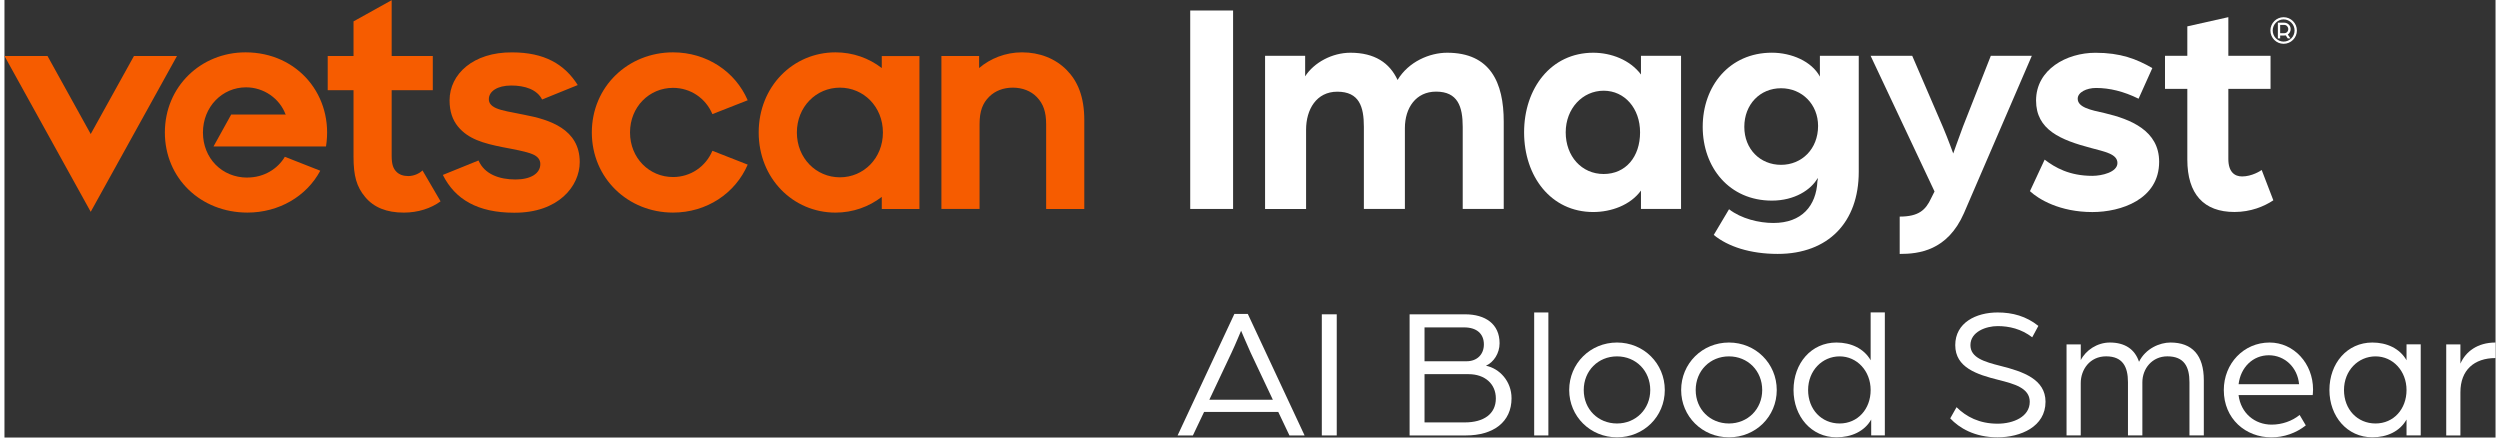
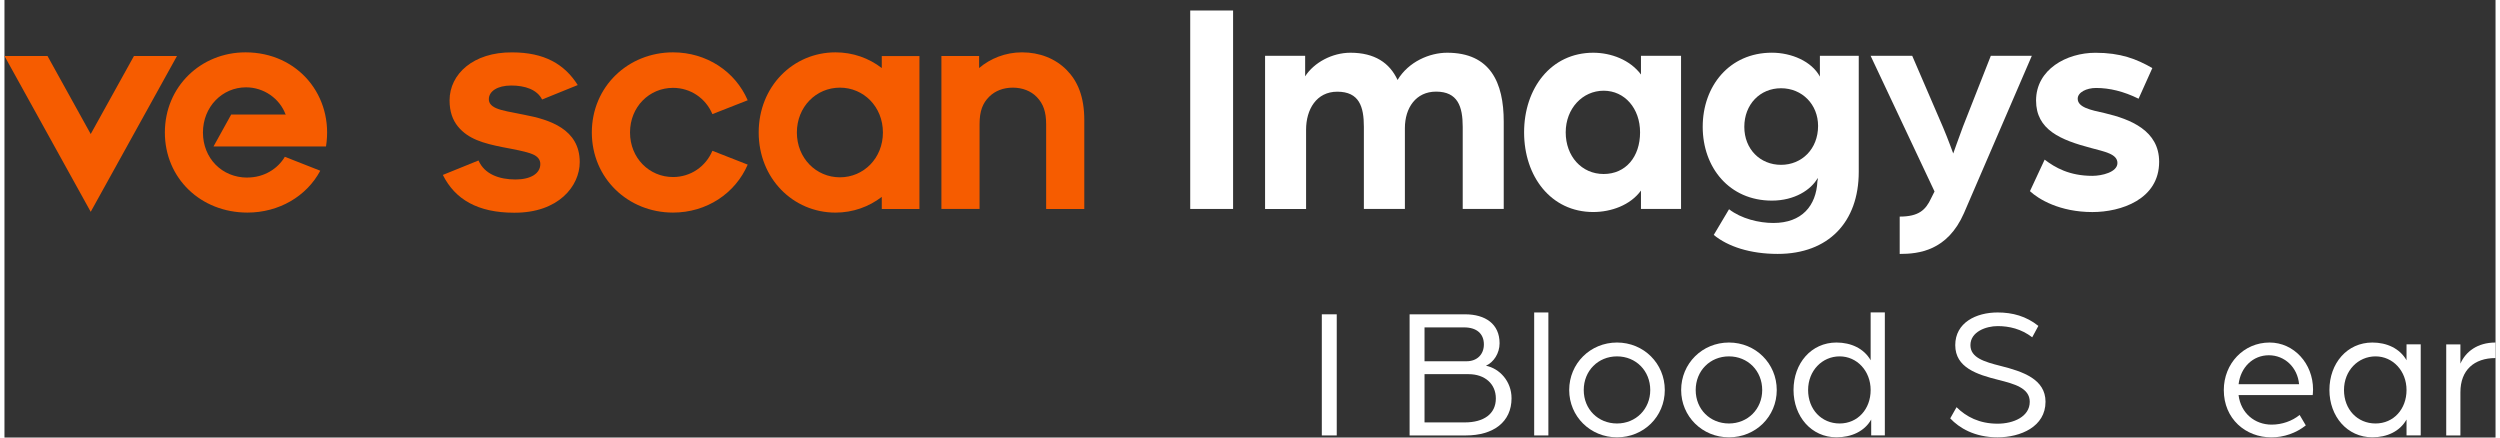
<svg xmlns="http://www.w3.org/2000/svg" width="280px" height="49px" viewBox="0 0 279 49" version="1.1">
  <rect x="0" y="0" width="279" height="49" fill="#333333" stroke="none" />
  <g id="surface1">
-     <path style=" stroke:none;fill-rule:nonzero;fill:rgb(100%,100%,100%);fill-opacity:1;" d="M 137.75 35.16 L 139.254 35.16 L 145.613 48.77 L 143.918 48.77 L 142.664 46.133 L 134.359 46.133 L 133.105 48.77 L 131.391 48.77 Z M 142.059 44.77 L 139.57 39.496 C 139.113 38.508 138.586 37.215 138.504 37.043 C 138.418 37.215 137.914 38.488 137.434 39.496 L 134.945 44.77 Z M 142.059 44.77 " />
    <path style=" stroke:none;fill-rule:nonzero;fill:rgb(100%,100%,100%);fill-opacity:1;" d="M 147.543 35.203 L 149.215 35.203 L 149.215 48.77 L 147.543 48.77 Z M 147.543 35.203 " />
    <path style=" stroke:none;fill-rule:nonzero;fill:rgb(100%,100%,100%);fill-opacity:1;" d="M 157.375 35.203 L 163.586 35.203 C 165.848 35.203 167.453 36.273 167.453 38.445 C 167.453 39.578 166.785 40.582 165.926 40.961 C 167.453 41.273 168.793 42.699 168.793 44.605 C 168.793 47.266 166.762 48.77 163.672 48.77 L 157.375 48.77 Z M 163.75 40.461 C 164.965 40.461 165.695 39.664 165.695 38.578 C 165.695 37.383 164.898 36.668 163.48 36.668 L 159.047 36.668 L 159.047 40.461 Z M 163.562 47.309 C 165.676 47.309 167.035 46.367 167.035 44.625 C 167.035 42.992 165.801 41.906 163.98 41.906 L 159.047 41.906 L 159.047 47.305 L 163.562 47.305 Z M 163.562 47.309 " />
    <path style=" stroke:none;fill-rule:nonzero;fill:rgb(100%,100%,100%);fill-opacity:1;" d="M 171.328 34.996 L 172.918 34.996 L 172.918 48.77 L 171.328 48.77 Z M 171.328 34.996 " />
    <path style=" stroke:none;fill-rule:nonzero;fill:rgb(100%,100%,100%);fill-opacity:1;" d="M 175.25 43.684 C 175.25 40.711 177.613 38.363 180.605 38.363 C 183.594 38.363 185.957 40.707 185.957 43.684 C 185.957 46.66 183.594 48.98 180.605 48.98 C 177.613 48.98 175.25 46.637 175.25 43.684 Z M 184.328 43.684 C 184.328 41.527 182.719 39.914 180.605 39.914 C 178.492 39.914 176.879 41.527 176.879 43.684 C 176.879 45.84 178.492 47.43 180.605 47.43 C 182.719 47.43 184.328 45.816 184.328 43.684 Z M 184.328 43.684 " />
    <path style=" stroke:none;fill-rule:nonzero;fill:rgb(100%,100%,100%);fill-opacity:1;" d="M 187.789 43.684 C 187.789 40.711 190.152 38.363 193.141 38.363 C 196.133 38.363 198.496 40.707 198.496 43.684 C 198.496 46.66 196.133 48.98 193.141 48.98 C 190.152 48.98 187.789 46.637 187.789 43.684 Z M 196.867 43.684 C 196.867 41.527 195.254 39.914 193.141 39.914 C 191.027 39.914 189.418 41.527 189.418 43.684 C 189.418 45.84 191.027 47.43 193.141 47.43 C 195.254 47.43 196.867 45.816 196.867 43.684 Z M 196.867 43.684 " />
    <path style=" stroke:none;fill-rule:nonzero;fill:rgb(100%,100%,100%);fill-opacity:1;" d="M 200.375 43.684 C 200.375 40.688 202.359 38.363 205.184 38.363 C 206.816 38.363 208.262 39.031 209.012 40.348 L 209.012 34.988 L 210.602 34.988 L 210.602 48.766 L 209.074 48.766 L 209.074 46.988 C 208.32 48.328 206.836 48.977 205.184 48.977 C 202.363 48.977 200.375 46.633 200.375 43.676 Z M 209.012 43.684 C 209.012 41.547 207.484 39.914 205.539 39.914 C 203.594 39.914 202.008 41.504 202.008 43.684 C 202.008 45.859 203.512 47.43 205.539 47.43 C 207.57 47.43 209.012 45.816 209.012 43.684 Z M 209.012 43.684 " />
    <path style=" stroke:none;fill-rule:nonzero;fill:rgb(100%,100%,100%);fill-opacity:1;" d="M 217.922 46.863 L 218.633 45.605 C 219.719 46.676 221.184 47.453 223.234 47.453 C 224.992 47.453 226.832 46.676 226.832 45 C 226.832 43.449 225.074 42.992 223.34 42.551 C 220.914 41.945 218.488 41.168 218.488 38.656 C 218.488 36.145 220.809 34.996 223.234 34.996 C 224.91 34.996 226.434 35.414 227.797 36.5 L 227.109 37.777 C 225.891 36.84 224.535 36.523 223.238 36.523 C 221.945 36.523 220.188 37.152 220.188 38.656 C 220.188 40.059 221.734 40.52 223.555 40.98 C 226.066 41.609 228.598 42.469 228.598 45 C 228.598 47.785 225.816 48.98 223.223 48.98 C 220.629 48.98 218.914 47.91 217.93 46.863 Z M 217.922 46.863 " />
-     <path style=" stroke:none;fill-rule:nonzero;fill:rgb(100%,100%,100%);fill-opacity:1;" d="M 230.957 38.57 L 232.547 38.57 L 232.547 40.332 C 233.109 39.223 234.387 38.363 235.809 38.363 C 237.441 38.363 238.59 39.074 239.07 40.52 C 239.805 39.031 241.395 38.363 242.586 38.363 C 245.035 38.363 246.328 39.789 246.328 42.59 L 246.328 48.766 L 244.719 48.766 L 244.719 42.801 C 244.719 41.062 244.113 39.91 242.246 39.91 C 240.535 39.91 239.445 41.289 239.445 42.816 L 239.445 48.766 L 237.832 48.766 L 237.832 42.801 C 237.832 41.062 237.227 39.91 235.387 39.91 C 233.543 39.91 232.543 41.414 232.543 42.902 L 232.543 48.766 L 230.953 48.766 L 230.953 38.566 Z M 230.957 38.57 " />
    <path style=" stroke:none;fill-rule:nonzero;fill:rgb(100%,100%,100%);fill-opacity:1;" d="M 248.566 43.684 C 248.566 40.727 250.785 38.363 253.691 38.363 C 256.41 38.363 258.562 40.707 258.562 43.621 C 258.562 43.914 258.523 44.227 258.523 44.246 L 250.219 44.246 C 250.469 46.281 252.039 47.559 253.922 47.559 C 255.07 47.559 256.223 47.16 257.059 46.473 L 257.75 47.645 C 256.664 48.504 255.301 48.984 253.898 48.984 C 251.012 48.984 248.566 46.914 248.566 43.688 Z M 256.996 43.031 C 256.828 41.148 255.387 39.789 253.609 39.789 C 251.836 39.789 250.449 41.129 250.223 43.031 L 257 43.031 Z M 256.996 43.031 " />
    <path style=" stroke:none;fill-rule:nonzero;fill:rgb(100%,100%,100%);fill-opacity:1;" d="M 260.395 43.684 C 260.395 40.688 262.379 38.363 265.203 38.363 C 266.836 38.363 268.277 39.031 269.031 40.348 L 269.031 38.566 L 270.621 38.566 L 270.621 48.766 L 269.031 48.766 L 269.031 46.988 C 268.277 48.328 266.836 48.977 265.203 48.977 C 262.383 48.977 260.395 46.633 260.395 43.676 Z M 269.031 43.684 C 269.031 41.547 267.504 39.914 265.559 39.914 C 263.613 39.914 262.027 41.504 262.027 43.684 C 262.027 45.859 263.531 47.43 265.559 47.43 C 267.59 47.43 269.031 45.816 269.031 43.684 Z M 269.031 43.684 " />
    <path style=" stroke:none;fill-rule:nonzero;fill:rgb(100%,100%,100%);fill-opacity:1;" d="M 273.477 38.57 L 275.066 38.57 L 275.066 40.727 C 275.652 39.387 276.969 38.363 279 38.363 L 279 40.102 C 276.613 40.102 275.066 41.441 275.066 43.93 L 275.066 48.77 L 273.477 48.77 Z M 273.477 38.57 " />
-     <path style=" stroke:none;fill-rule:nonzero;fill:rgb(100%,100%,100%);fill-opacity:1;" d="M 132.805 1.176 L 137.605 1.176 L 137.605 23.402 L 132.805 23.402 Z M 132.805 1.176 " />
+     <path style=" stroke:none;fill-rule:nonzero;fill:rgb(100%,100%,100%);fill-opacity:1;" d="M 132.805 1.176 L 137.605 1.176 L 137.605 23.402 L 132.805 23.402 Z " />
    <path style=" stroke:none;fill-rule:nonzero;fill:rgb(100%,100%,100%);fill-opacity:1;" d="M 141.188 6.25 L 145.676 6.25 L 145.676 8.547 C 146.668 7.008 148.695 5.906 150.75 5.906 C 153.457 5.906 155.141 7.039 156.027 8.957 C 157.262 6.898 159.625 5.906 161.578 5.906 C 166.41 5.906 167.918 9.234 167.918 13.621 L 167.918 23.398 L 163.324 23.398 L 163.324 14.207 C 163.324 11.941 162.777 10.262 160.34 10.262 C 158.082 10.262 156.848 12.082 156.848 14.344 L 156.848 23.402 L 152.254 23.402 L 152.254 14.211 C 152.254 11.949 151.742 10.27 149.273 10.27 C 146.941 10.27 145.781 12.258 145.781 14.523 L 145.781 23.406 L 141.188 23.406 Z M 141.188 6.25 " />
    <path style=" stroke:none;fill-rule:nonzero;fill:rgb(100%,100%,100%);fill-opacity:1;" d="M 170.199 14.824 C 170.199 9.883 173.215 5.906 177.941 5.906 C 179.934 5.906 182.055 6.695 183.289 8.344 L 183.289 6.25 L 187.777 6.25 L 187.777 23.402 L 183.289 23.402 L 183.289 21.344 C 182.09 22.992 179.93 23.746 177.941 23.746 C 173.211 23.746 170.199 19.766 170.199 14.824 Z M 183.188 14.824 C 183.188 12.148 181.473 10.16 179.109 10.16 C 176.746 10.16 174.859 12.152 174.859 14.824 C 174.859 17.5 176.641 19.488 179.109 19.488 C 181.578 19.488 183.188 17.57 183.188 14.824 Z M 183.188 14.824 " />
    <path style=" stroke:none;fill-rule:nonzero;fill:rgb(100%,100%,100%);fill-opacity:1;" d="M 191.438 26.316 L 193.152 23.434 C 194.52 24.496 196.512 24.973 198.117 24.973 C 201.305 24.973 202.914 23.055 203.051 20.309 C 203.09 20.207 203.09 20.07 203.09 19.93 C 202.336 21.27 200.484 22.469 197.949 22.469 C 193.188 22.469 190.203 18.766 190.203 14.203 C 190.203 9.641 193.188 5.902 197.949 5.902 C 200.141 5.902 202.402 6.863 203.328 8.578 L 203.328 6.246 L 207.68 6.246 L 207.68 19.246 C 207.68 24.871 204.289 28.438 198.602 28.438 C 195.52 28.438 193.016 27.613 191.441 26.312 Z M 203.125 14.105 C 203.125 11.703 201.344 9.883 198.977 9.883 C 196.609 9.883 194.863 11.703 194.863 14.207 C 194.863 16.711 196.645 18.461 198.977 18.461 C 201.309 18.461 203.125 16.68 203.125 14.105 Z M 203.125 14.105 " />
    <path style=" stroke:none;fill-rule:nonzero;fill:rgb(100%,100%,100%);fill-opacity:1;" d="M 212.262 24.258 C 214.383 24.258 215.172 23.535 215.789 22.199 L 216.168 21.445 L 209.008 6.25 L 213.668 6.25 L 217.129 14.277 C 217.641 15.477 218.262 17.191 218.262 17.191 C 218.262 17.191 218.98 15.168 219.355 14.172 L 222.473 6.246 L 227.066 6.246 L 219.461 23.879 C 217.609 28.098 214.387 28.441 212.266 28.441 L 212.266 24.258 Z M 212.262 24.258 " />
    <path style=" stroke:none;fill-rule:nonzero;fill:rgb(100%,100%,100%);fill-opacity:1;" d="M 226.855 21.41 L 228.5 17.879 C 229.668 18.77 231.277 19.695 233.844 19.695 C 234.91 19.695 236.652 19.285 236.652 18.258 C 236.652 17.227 235.18 16.984 233.707 16.578 C 230.316 15.684 227.539 14.555 227.539 11.262 C 227.539 7.766 230.965 5.91 234.188 5.91 C 236.996 5.91 238.781 6.598 240.562 7.625 L 239.02 11.055 C 237.344 10.23 235.77 9.852 234.258 9.852 C 233.195 9.852 232.203 10.336 232.203 11.055 C 232.203 12.02 233.641 12.324 235.223 12.668 C 238.133 13.355 241.324 14.625 241.324 18.121 C 241.324 22.34 237.039 23.75 233.852 23.75 C 230.184 23.75 227.82 22.309 226.859 21.414 Z M 226.855 21.41 " />
-     <path style=" stroke:none;fill-rule:nonzero;fill:rgb(100%,100%,100%);fill-opacity:1;" d="M 244.48 17.879 L 244.48 9.953 L 241.98 9.953 L 241.98 6.246 L 244.48 6.246 L 244.48 2.953 L 249.074 1.922 L 249.074 6.246 L 253.801 6.246 L 253.801 9.953 L 249.074 9.953 L 249.074 17.805 C 249.074 19.281 249.797 19.762 250.613 19.762 C 251.711 19.762 252.672 19.141 252.809 19.039 L 254.113 22.434 C 253.086 23.121 251.578 23.742 249.762 23.742 C 246.332 23.742 244.48 21.75 244.48 17.871 Z M 244.48 17.879 " />
-     <path style=" stroke:none;fill-rule:nonzero;fill:rgb(100%,100%,100%);fill-opacity:1;" d="M 253.785 3.414 C 253.785 2.598 254.453 1.926 255.266 1.926 C 256.078 1.926 256.754 2.598 256.754 3.414 C 256.754 4.234 256.086 4.906 255.266 4.906 C 254.445 4.906 253.785 4.238 253.785 3.414 Z M 256.492 3.414 C 256.492 2.738 255.941 2.172 255.266 2.172 C 254.59 2.172 254.043 2.738 254.043 3.414 C 254.043 4.094 254.59 4.66 255.266 4.66 C 255.941 4.66 256.492 4.098 256.492 3.414 Z M 254.621 2.539 L 255.32 2.539 C 255.734 2.539 256.055 2.859 256.055 3.254 C 256.055 3.523 255.926 3.734 255.734 3.867 L 256.031 4.301 L 255.727 4.301 L 255.508 3.965 C 255.457 3.973 255.387 3.977 255.332 3.977 L 254.879 3.977 L 254.879 4.301 L 254.621 4.301 Z M 255.332 3.719 C 255.598 3.719 255.785 3.52 255.785 3.254 C 255.785 3.012 255.594 2.789 255.332 2.789 L 254.879 2.789 L 254.879 3.719 Z M 255.332 3.719 " />
-     <path style=" stroke:none;fill-rule:nonzero;fill:rgb(96.471%,36.078%,0%);fill-opacity:1;" d="M 36.203 6.27 L 39.094 6.27 L 39.094 2.395 L 43.367 0.02 L 43.367 6.27 L 47.973 6.27 L 47.973 10.102 L 43.367 10.102 L 43.367 17.469 C 43.367 18.461 43.57 18.898 43.891 19.227 C 44.211 19.559 44.668 19.719 45.234 19.719 C 45.836 19.719 46.473 19.438 46.82 19.086 L 48.844 22.551 C 47.766 23.34 46.312 23.812 44.727 23.812 C 42.812 23.812 41.371 23.238 40.398 22.066 C 39.438 20.914 39.094 19.719 39.094 17.539 L 39.094 10.105 L 36.203 10.105 Z M 36.203 6.27 " />
    <path style=" stroke:none;fill-rule:nonzero;fill:rgb(96.471%,36.078%,0%);fill-opacity:1;" d="M 49.102 19.59 L 53.094 17.973 C 53.762 19.516 55.426 20.102 57.234 20.102 C 58.926 20.102 60.016 19.441 60.016 18.371 C 60.016 17.883 59.723 17.512 59.141 17.27 C 58.418 16.965 57.047 16.723 55.809 16.484 C 53.625 16.051 51.938 15.57 50.789 14.168 C 50.191 13.434 49.852 12.492 49.852 11.242 C 49.852 8.293 52.516 5.832 56.855 5.867 C 60.469 5.867 62.727 7.184 64.207 9.527 L 60.215 11.145 C 59.645 10.023 58.297 9.578 56.754 9.578 C 55.207 9.578 54.25 10.227 54.25 11.113 C 54.25 11.551 54.523 11.863 55.039 12.102 C 55.715 12.41 56.801 12.566 58.215 12.855 C 61.07 13.398 64.43 14.465 64.43 18.156 C 64.43 20.832 62.055 23.855 57.078 23.824 C 53.02 23.824 50.469 22.336 49.102 19.598 " />
    <path style=" stroke:none;fill-rule:nonzero;fill:rgb(96.471%,36.078%,0%);fill-opacity:1;" d="M 14.504 6.27 L 9.66 15.012 L 4.82 6.27 L 0 6.27 L 9.66 23.723 L 19.324 6.27 Z M 14.504 6.27 " />
    <path style=" stroke:none;fill-rule:nonzero;fill:rgb(96.471%,36.078%,0%);fill-opacity:1;" d="M 79.289 16.887 C 78.543 18.656 76.852 19.828 74.879 19.828 C 72.219 19.828 70.062 17.699 70.062 14.836 C 70.062 11.969 72.219 9.84 74.879 9.84 C 76.852 9.84 78.543 11.012 79.289 12.781 L 83.242 11.23 C 81.852 8 78.633 5.863 74.879 5.863 C 69.859 5.863 65.785 9.688 65.785 14.836 C 65.785 19.98 69.855 23.809 74.879 23.809 C 78.633 23.809 81.852 21.668 83.242 18.438 Z M 79.289 16.887 " />
    <path style=" stroke:none;fill-rule:nonzero;fill:rgb(96.471%,36.078%,0%);fill-opacity:1;" d="M 93.57 19.859 C 90.91 19.859 88.75 17.719 88.75 14.84 C 88.75 11.961 90.91 9.816 93.57 9.816 C 96.234 9.816 98.387 11.961 98.387 14.84 C 98.387 17.719 96.227 19.859 93.57 19.859 M 98.258 6.277 L 98.258 7.621 C 96.816 6.508 95.023 5.863 93.074 5.863 C 88.324 5.863 84.473 9.688 84.473 14.836 C 84.473 19.98 88.324 23.812 93.074 23.812 C 95.016 23.812 96.816 23.164 98.258 22.051 L 98.258 23.41 L 102.477 23.41 L 102.477 6.277 Z M 98.258 6.277 " />
    <path style=" stroke:none;fill-rule:nonzero;fill:rgb(96.471%,36.078%,0%);fill-opacity:1;" d="M 27.207 19.891 C 24.344 19.891 22.23 17.711 22.23 14.84 C 22.23 11.965 24.387 9.781 27.055 9.781 C 29.043 9.781 30.82 11.023 31.488 12.824 L 31.523 12.824 C 31.551 12.891 31.5 12.855 31.496 12.844 C 31.496 12.84 31.492 12.828 31.488 12.824 L 25.395 12.824 L 23.414 16.402 L 36.012 16.402 C 36.906 10.793 32.914 5.863 26.996 5.863 C 22.012 5.863 17.965 9.688 17.965 14.836 C 17.965 19.98 21.996 23.809 27.211 23.809 C 30.734 23.809 33.836 21.992 35.371 19.121 L 31.402 17.562 C 30.602 18.914 29.062 19.883 27.211 19.883 " />
    <path style=" stroke:none;fill-rule:nonzero;fill:rgb(96.471%,36.078%,0%);fill-opacity:1;" d="M 120.941 13.453 C 120.941 10.793 120.184 9.066 118.949 7.82 C 117.688 6.555 115.934 5.863 113.965 5.863 C 112.102 5.863 110.41 6.555 109.16 7.621 L 109.16 6.27 L 104.938 6.27 L 104.938 23.402 L 109.211 23.402 L 109.211 13.902 C 109.211 12.465 109.547 11.555 110.309 10.812 C 110.961 10.176 111.867 9.816 112.941 9.816 C 114.012 9.816 114.965 10.191 115.617 10.863 C 116.367 11.633 116.668 12.566 116.668 13.906 L 116.668 23.406 L 120.941 23.406 L 120.941 13.453 " />
  </g>
</svg>